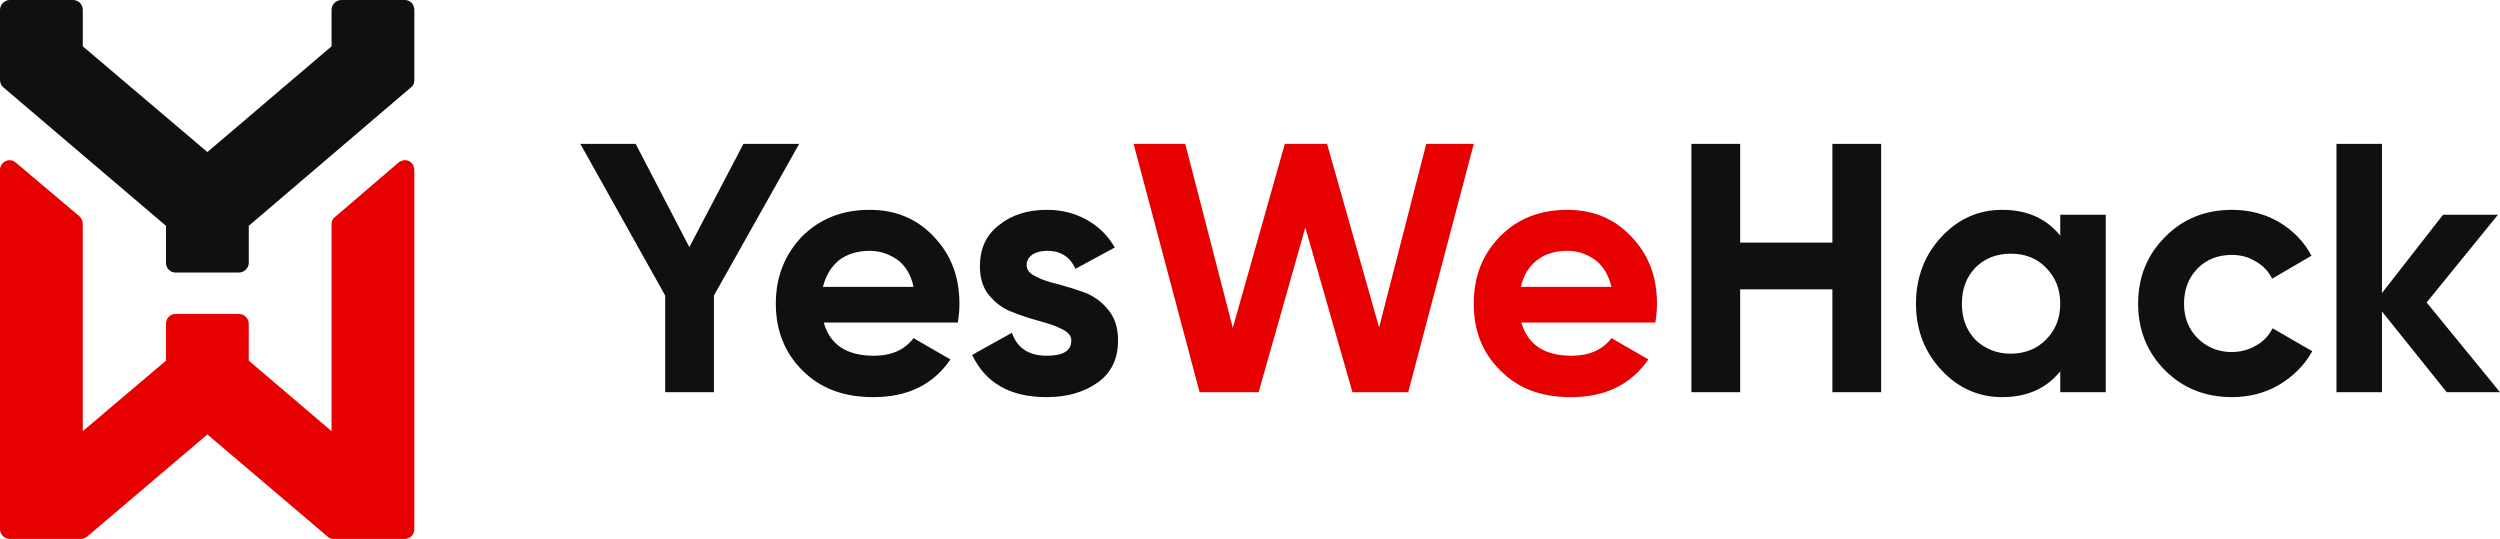
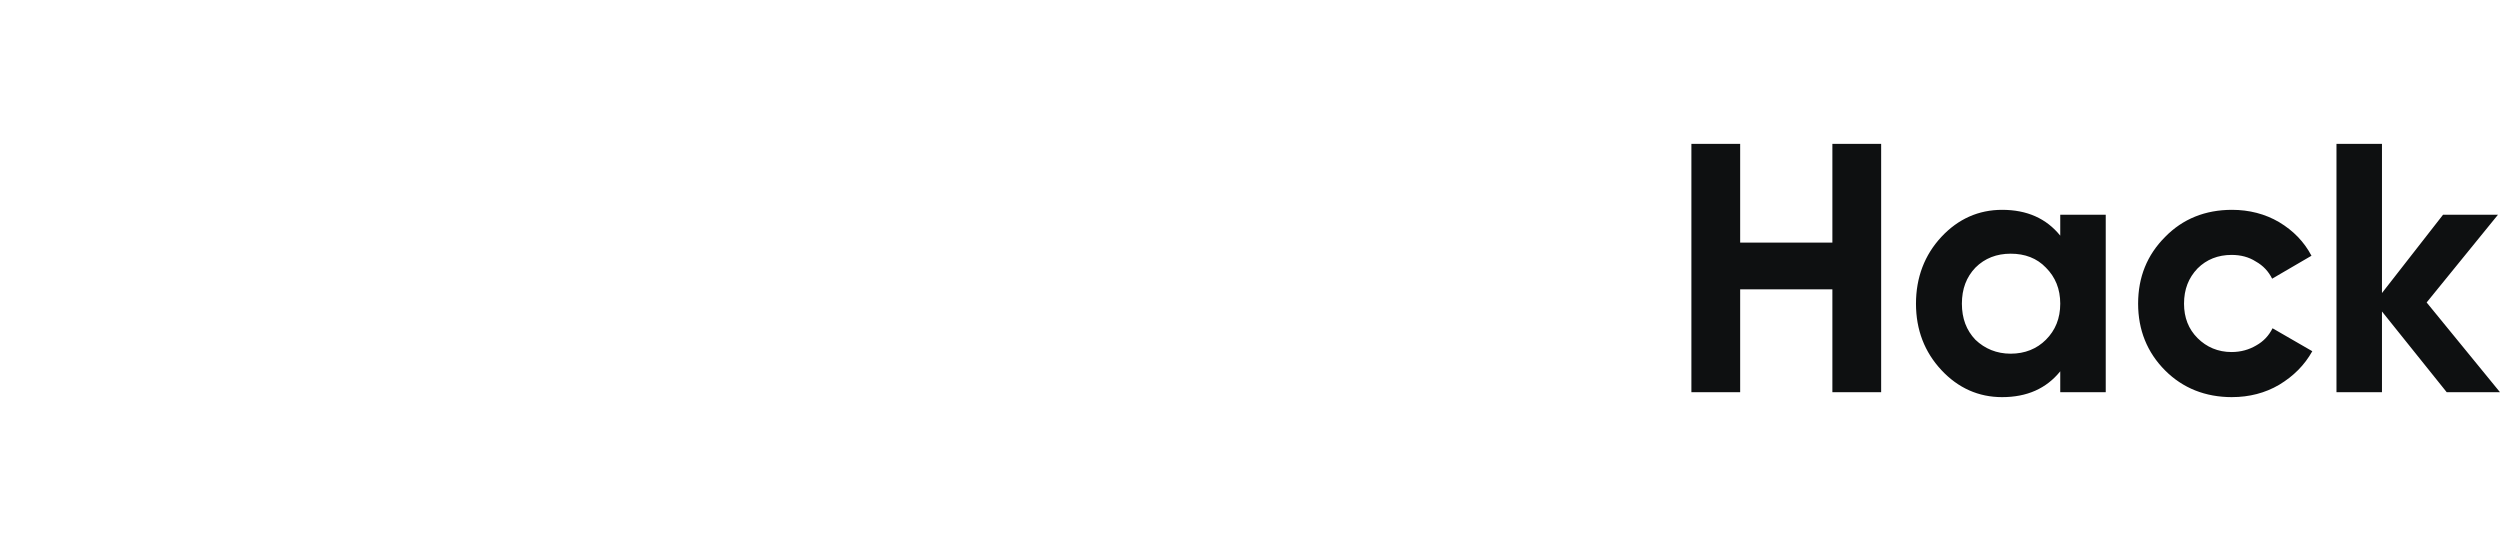
<svg xmlns="http://www.w3.org/2000/svg" xml:space="preserve" width="6.1in" height="1.315in" version="1.1" style="shape-rendering:geometricPrecision; text-rendering:geometricPrecision; image-rendering:optimizeQuality; fill-rule:evenodd; clip-rule:evenodd" viewBox="0 0 6100 1315">
  <defs>
    <style type="text/css">
   
    .fil0 {fill:#0E1011}
    .fil1 {fill:#E60000}
    .fil2 {fill:#0E1011;fill-rule:nonzero}
    .fil3 {fill:#E60000;fill-rule:nonzero}
   
  </style>
  </defs>
  <g id="Layer_x0020_1">
    <g id="_664526448">
-       <path class="fil0" d="M405 551l-397 -338c-5,-4 -8,-11 -8,-18l0 -171c0,-13 11,-24 24,-24l154 0c14,0 24,11 24,24l0 89 304 258 303 -258 0 -89c0,-13 11,-24 24,-24l155 0c13,0 23,11 23,24l0 171c0,7 -2,14 -8,18l-396 338 0 90c0,13 -11,24 -24,24l-155 0c-13,0 -23,-11 -23,-24l0 -90z" />
-       <path class="fil1" d="M202 1052l203 -172 0 -90c0,-13 10,-24 23,-24l155 0c13,0 24,11 24,24l0 90 202 172 0 -505c0,-8 3,-14 9,-18l154 -132c7,-6 17,-8 26,-4 8,4 13,13 13,22l0 876c0,13 -10,24 -23,24l-174 0c-6,0 -11,-2 -15,-6l-293 -249 -293 249c-5,4 -10,6 -16,6l-173 0c-13,0 -24,-11 -24,-24l0 -876c0,-9 5,-18 14,-22 9,-4 18,-2 25,4l155 131c5,5 8,11 8,19l0 505z" />
      <path class="fil2" d="M6100 957l-130 0 -158 -197 0 197 -111 0 0 -606 111 0 0 364 149 -191 134 0 -174 214 179 219zm-654 12c-65,0 -120,-22 -163,-65 -44,-44 -66,-99 -66,-163 0,-65 22,-119 66,-163 43,-44 98,-66 163,-66 42,0 81,10 115,30 35,21 61,48 79,82l-96 56c-9,-18 -22,-32 -40,-42 -17,-11 -37,-16 -59,-16 -33,0 -61,11 -83,33 -22,23 -33,51 -33,86 0,34 11,62 33,84 22,22 50,34 83,34 23,0 43,-6 60,-16 18,-10 31,-24 40,-42l97 56c-19,34 -46,61 -81,82 -34,20 -73,30 -115,30zm-626 -140c23,22 52,34 86,34 35,0 64,-12 86,-34 23,-23 35,-52 35,-88 0,-36 -12,-65 -35,-88 -22,-23 -51,-34 -86,-34 -34,0 -63,11 -86,34 -22,23 -33,52 -33,88 0,36 11,65 33,88zm207 -305l111 0 0 433 -111 0 0 -51c-34,42 -81,63 -142,63 -57,0 -107,-22 -148,-66 -41,-44 -62,-98 -62,-162 0,-64 21,-119 62,-163 41,-44 91,-66 148,-66 61,0 108,21 142,63l0 -51zm-556 -173l119 0 0 606 -119 0 0 -251 -225 0 0 251 -119 0 0 -606 119 0 0 241 225 0 0 -241z" />
-       <path class="fil3" d="M3711 700l221 0c-7,-29 -20,-51 -40,-66 -20,-14 -42,-22 -68,-22 -30,0 -55,8 -74,23 -20,16 -33,37 -39,65zm1 87c16,54 56,81 123,81 42,0 75,-14 97,-43l90 52c-43,62 -106,92 -189,92 -72,0 -129,-21 -172,-65 -44,-43 -65,-97 -65,-163 0,-66 21,-120 64,-164 42,-43 97,-65 164,-65 64,0 116,22 157,66 42,44 62,98 62,163 0,14 -1,29 -4,46l-327 0zm-785 170l-161 -606 126 0 116 449 127 -449 103 0 127 448 115 -448 116 0 -160 606 -136 0 -115 -402 -114 402 -144 0z" />
-       <path class="fil2" d="M2505 647c0,12 8,21 23,28 15,8 34,14 56,19 22,6 44,13 66,21 21,9 40,23 55,42 16,20 23,44 23,74 0,44 -16,78 -49,102 -34,24 -75,36 -125,36 -89,0 -149,-34 -182,-103l97 -54c13,37 41,56 85,56 40,0 60,-12 60,-37 0,-12 -8,-21 -23,-28 -15,-8 -34,-14 -56,-20 -22,-6 -44,-13 -66,-22 -22,-8 -40,-22 -56,-41 -15,-18 -22,-42 -22,-70 0,-43 15,-77 47,-101 31,-25 70,-37 117,-37 35,0 67,8 96,24 29,16 52,38 69,68l-96 52c-13,-30 -37,-44 -69,-44 -14,0 -26,3 -36,9 -9,7 -14,15 -14,26zm-497 53l221 0c-6,-29 -19,-51 -39,-66 -20,-14 -43,-22 -68,-22 -30,0 -55,8 -75,23 -19,16 -32,37 -39,65zm2 87c15,54 56,81 122,81 43,0 75,-14 97,-43l90 52c-42,62 -105,92 -188,92 -72,0 -129,-21 -173,-65 -43,-43 -65,-97 -65,-163 0,-66 22,-120 64,-164 43,-43 98,-65 165,-65 64,0 116,22 157,66 42,44 62,98 62,163 0,14 -1,29 -4,46l-327 0zm-60 -436l-208 370 0 236 -119 0 0 -236 -207 -370 135 0 131 252 132 -252 136 0z" />
    </g>
  </g>
</svg>